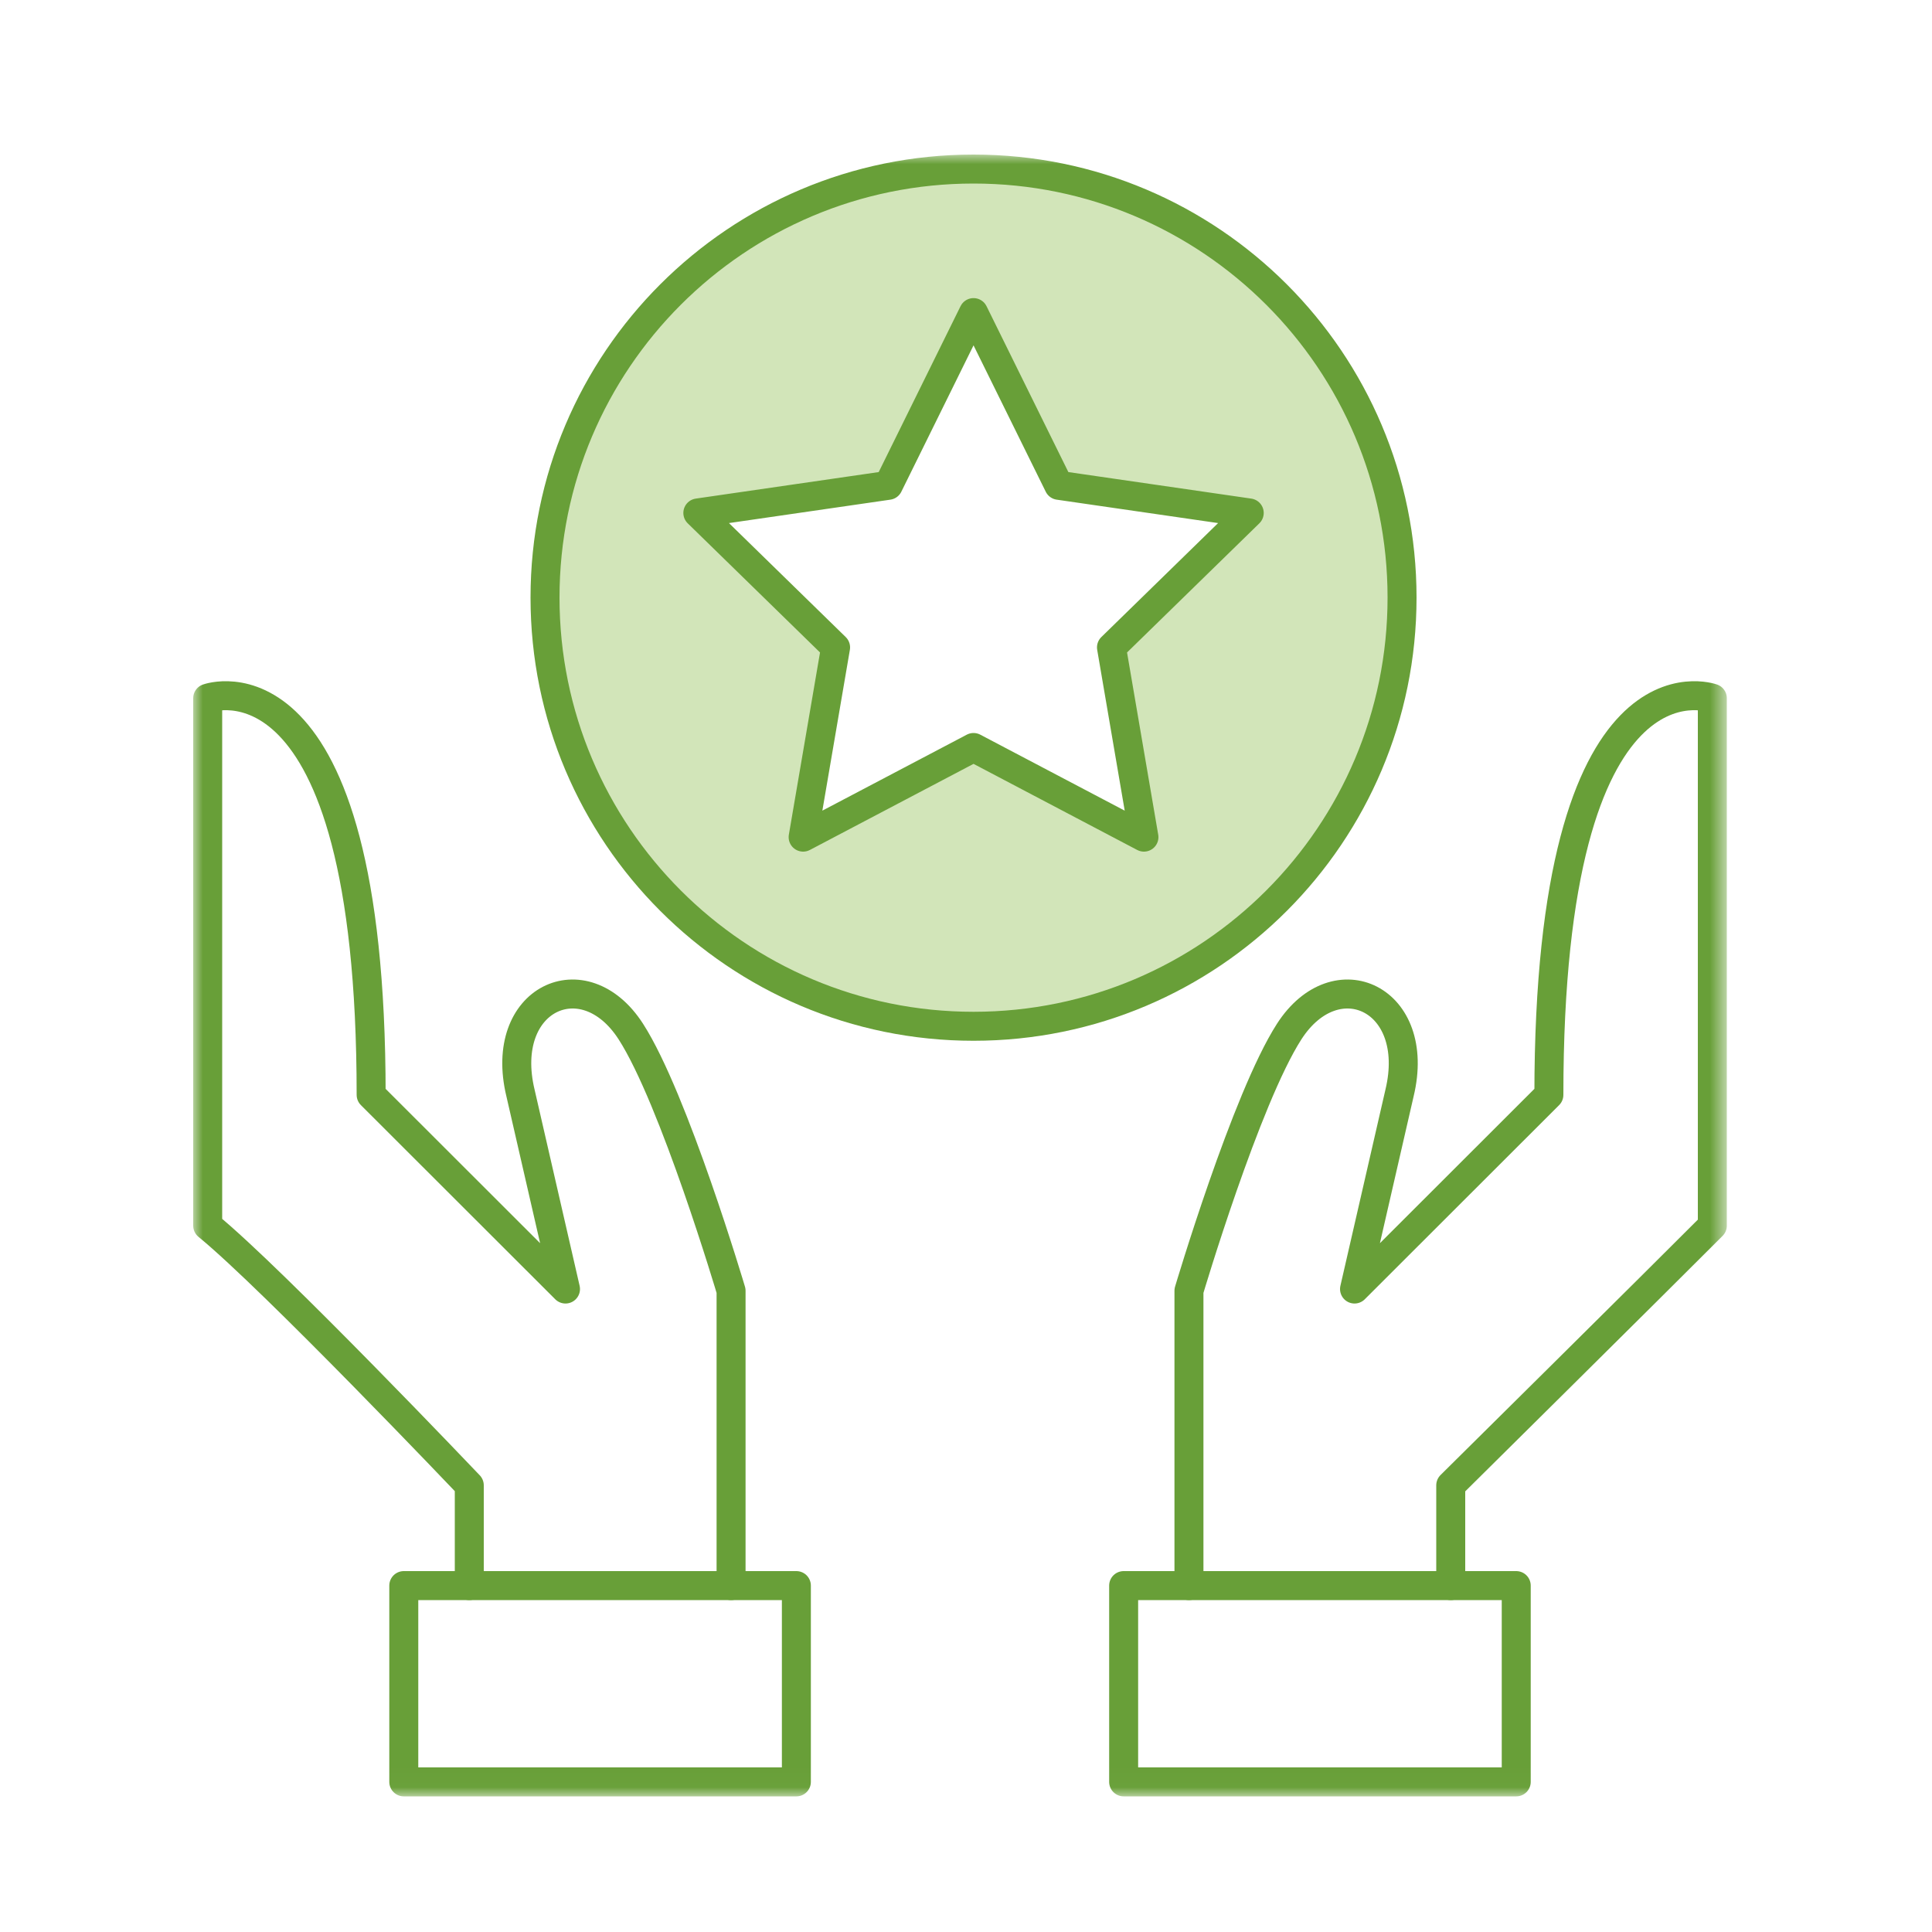
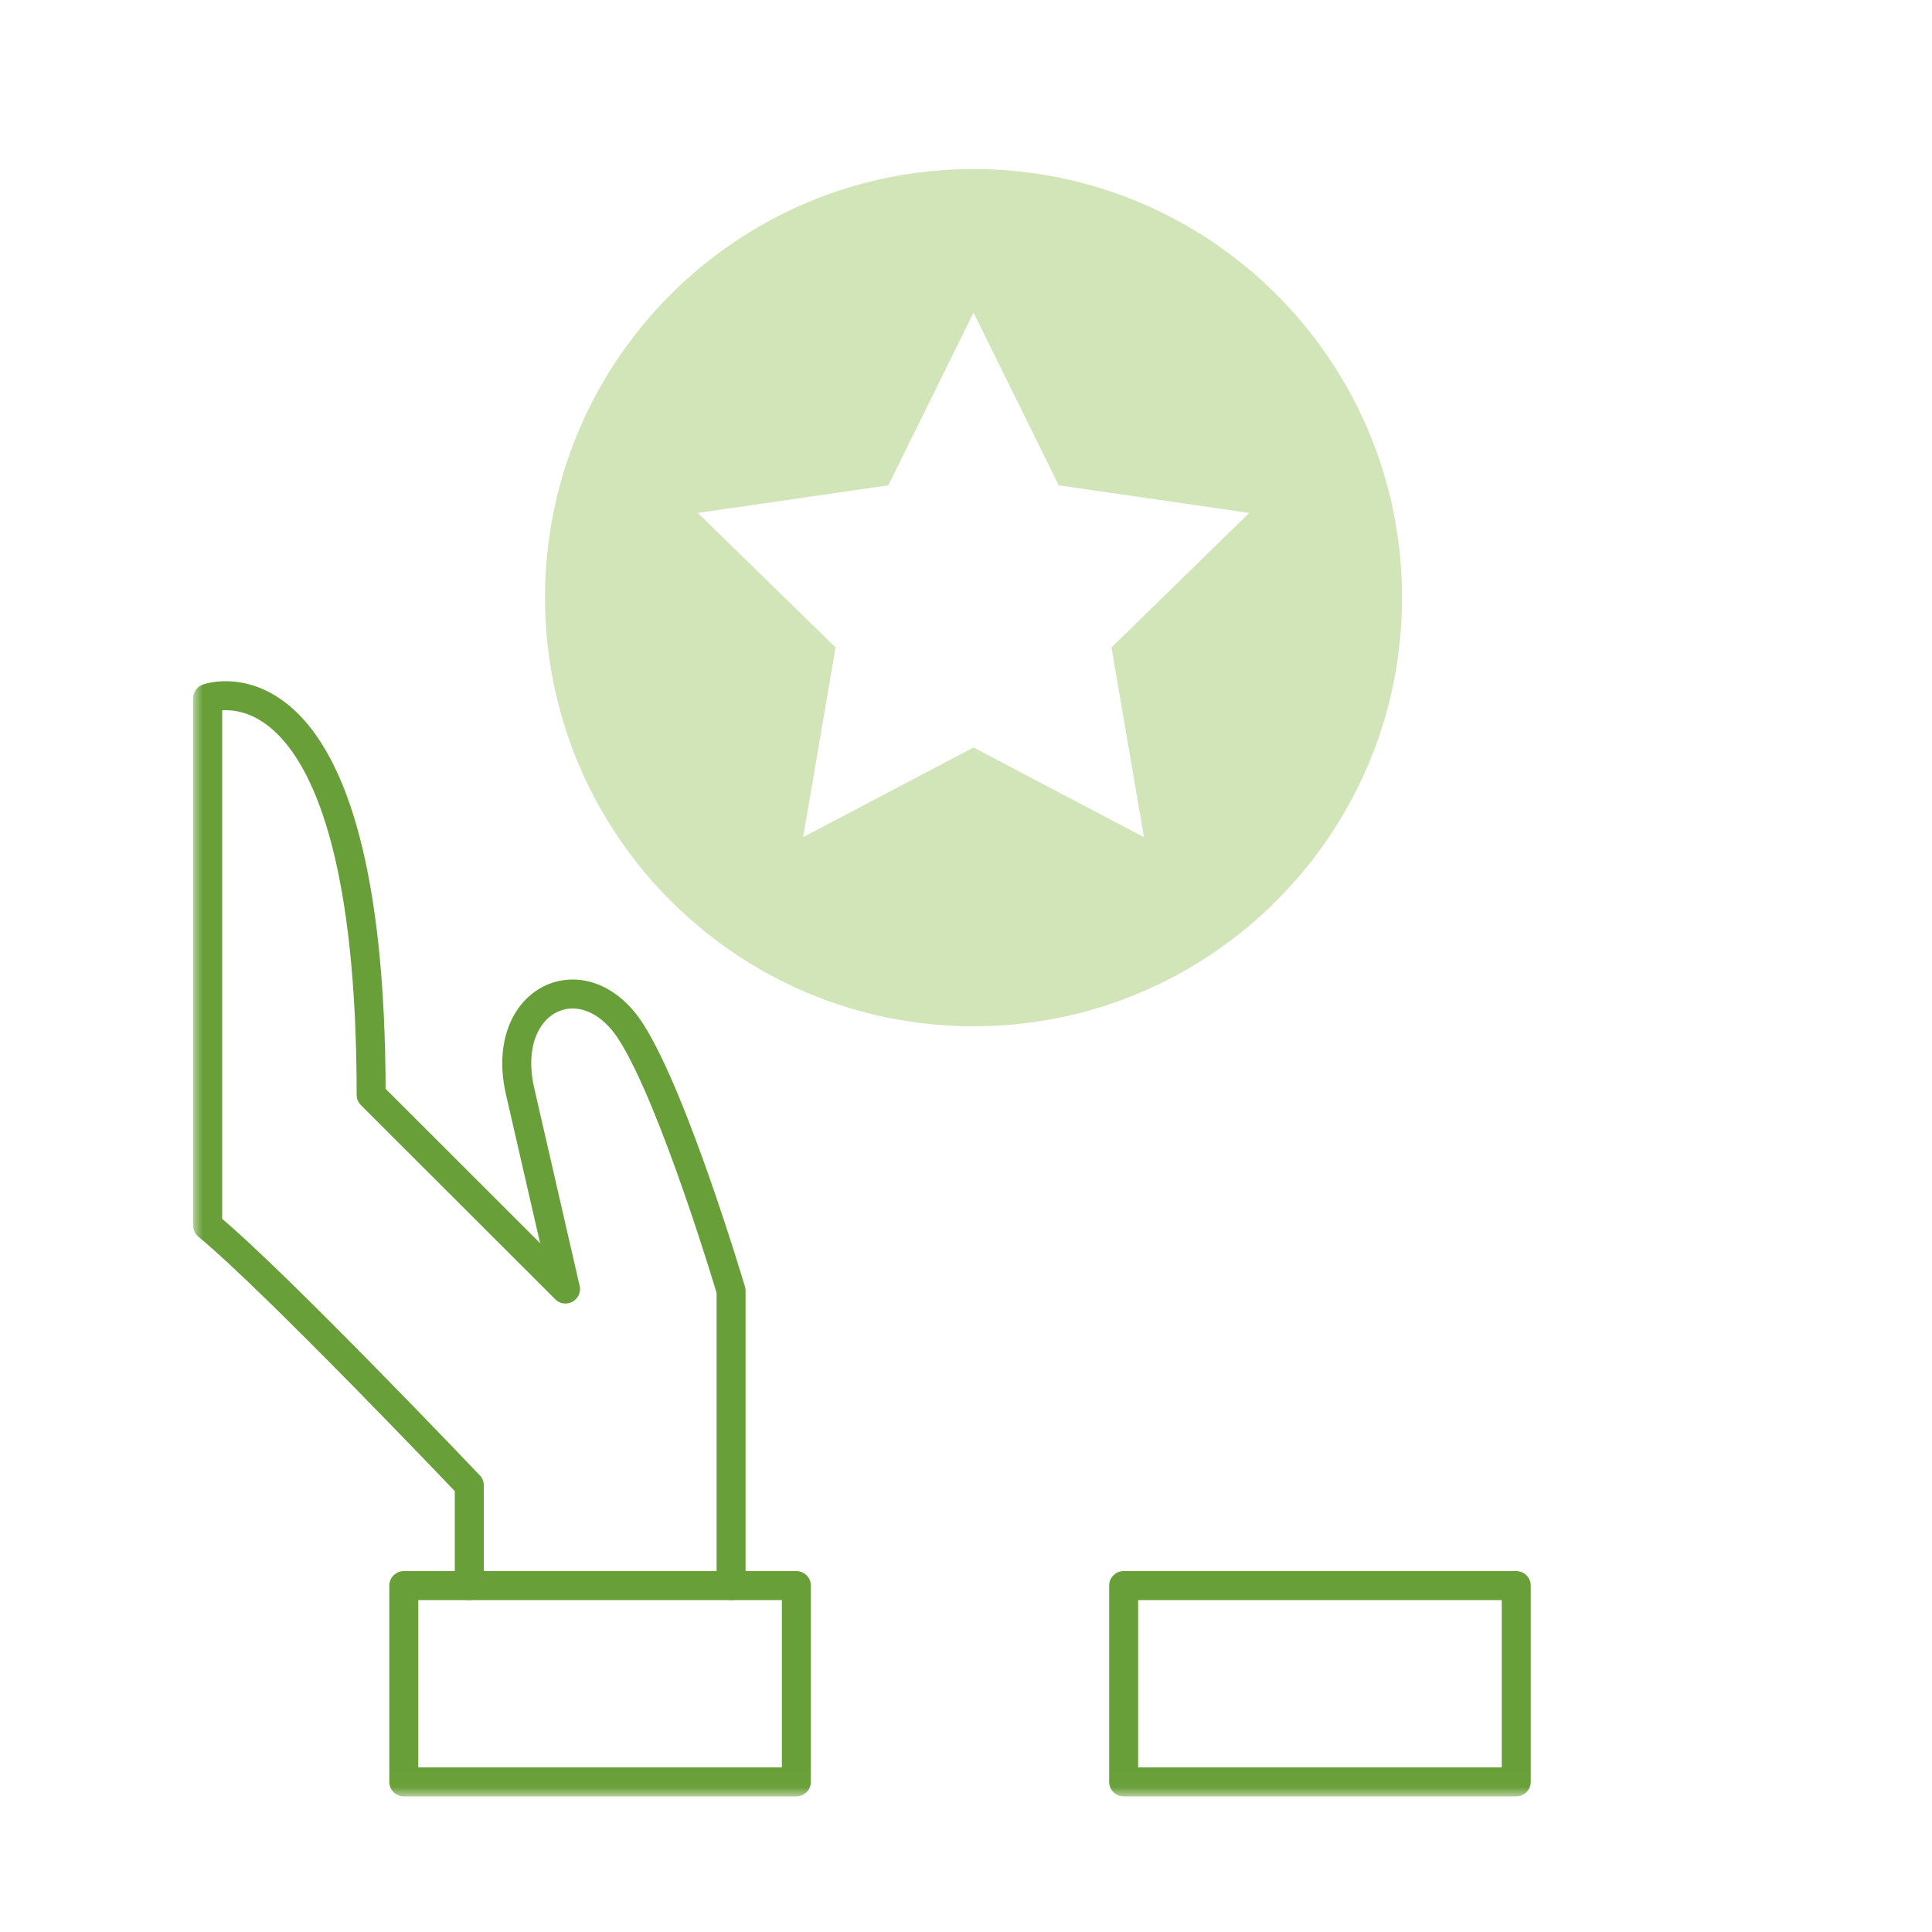
<svg xmlns="http://www.w3.org/2000/svg" xmlns:xlink="http://www.w3.org/1999/xlink" width="100px" height="100px" viewBox="0 0 100 100" version="1.1">
  <title>Artboard</title>
  <defs>
    <polygon id="path-1" points="0 84.98 79.38 84.98 79.38 0 0 0" />
  </defs>
  <g id="Artboard" stroke="none" stroke-width="1" fill="none" fill-rule="evenodd">
    <g id="Group-9" transform="translate(10, 8)">
      <path d="M49.21,35.33 L40.39,30.69 L31.57,35.33 L33.25,25.51 L26.12,18.55 L35.98,17.12 L40.39,8.18 L44.8,17.12 L54.66,18.55 L47.53,25.51 L49.21,35.33 Z M40.39,0.75 C28.14,0.75 18.21,10.68 18.21,22.93 C18.21,35.18 28.14,45.12 40.39,45.12 C52.64,45.12 62.57,35.18 62.57,22.93 C62.57,10.68 52.64,0.75 40.39,0.75 L40.39,0.75 Z" id="Fill-1" fill="#D2E5B9" />
      <mask id="mask-2" fill="white">
        <use xlink:href="#path-1" />
      </mask>
      <g id="Clip-4" />
      <polygon id="Stroke-3" stroke="#689F38" stroke-width="1.5" stroke-linecap="round" stroke-linejoin="round" mask="url(#mask-2)" points="48.16 84.23 68.48 84.23 68.48 74.07 48.16 74.07" />
-       <path d="M51.54,74.07 L51.54,58.81 C51.54,58.81 54.49,48.87 56.73,45.39 C59.16,41.62 63.61,43.7 62.44,48.57 L60.11,58.72 L70.17,48.67 C70.17,25.07 78.63,28.14 78.63,28.14 L78.63,55.44 C75.88,58.2 65.09,68.88 65.09,68.88 L65.09,74.07" id="Stroke-5" stroke="#689F38" stroke-width="1.5" stroke-linecap="round" stroke-linejoin="round" mask="url(#mask-2)" />
      <polygon id="Stroke-6" stroke="#689F38" stroke-width="1.5" stroke-linecap="round" stroke-linejoin="round" mask="url(#mask-2)" points="10.9 84.23 31.22 84.23 31.22 74.07 10.9 74.07" />
      <path d="M14.29,74.07 L14.29,68.88 C14.29,68.88 4.13,58.2 0.75,55.44 L0.75,28.14 C0.75,28.14 9.21,25.07 9.21,48.67 L19.27,58.72 L16.94,48.57 C15.77,43.7 20.22,41.62 22.65,45.39 C24.89,48.87 27.84,58.81 27.84,58.81 L27.84,74.07" id="Stroke-7" stroke="#689F38" stroke-width="1.5" stroke-linecap="round" stroke-linejoin="round" mask="url(#mask-2)" />
-       <path d="M49.21,35.33 L40.39,30.69 L31.57,35.33 L33.25,25.51 L26.12,18.55 L35.98,17.12 L40.39,8.18 L44.8,17.12 L54.66,18.55 L47.53,25.51 L49.21,35.33 Z M40.39,0.75 C28.14,0.75 18.21,10.68 18.21,22.93 C18.21,35.18 28.14,45.12 40.39,45.12 C52.64,45.12 62.57,35.18 62.57,22.93 C62.57,10.68 52.64,0.75 40.39,0.75 Z" id="Stroke-8" stroke="#689F38" stroke-width="1.5" stroke-linecap="round" stroke-linejoin="round" mask="url(#mask-2)" />
    </g>
  </g>
</svg>